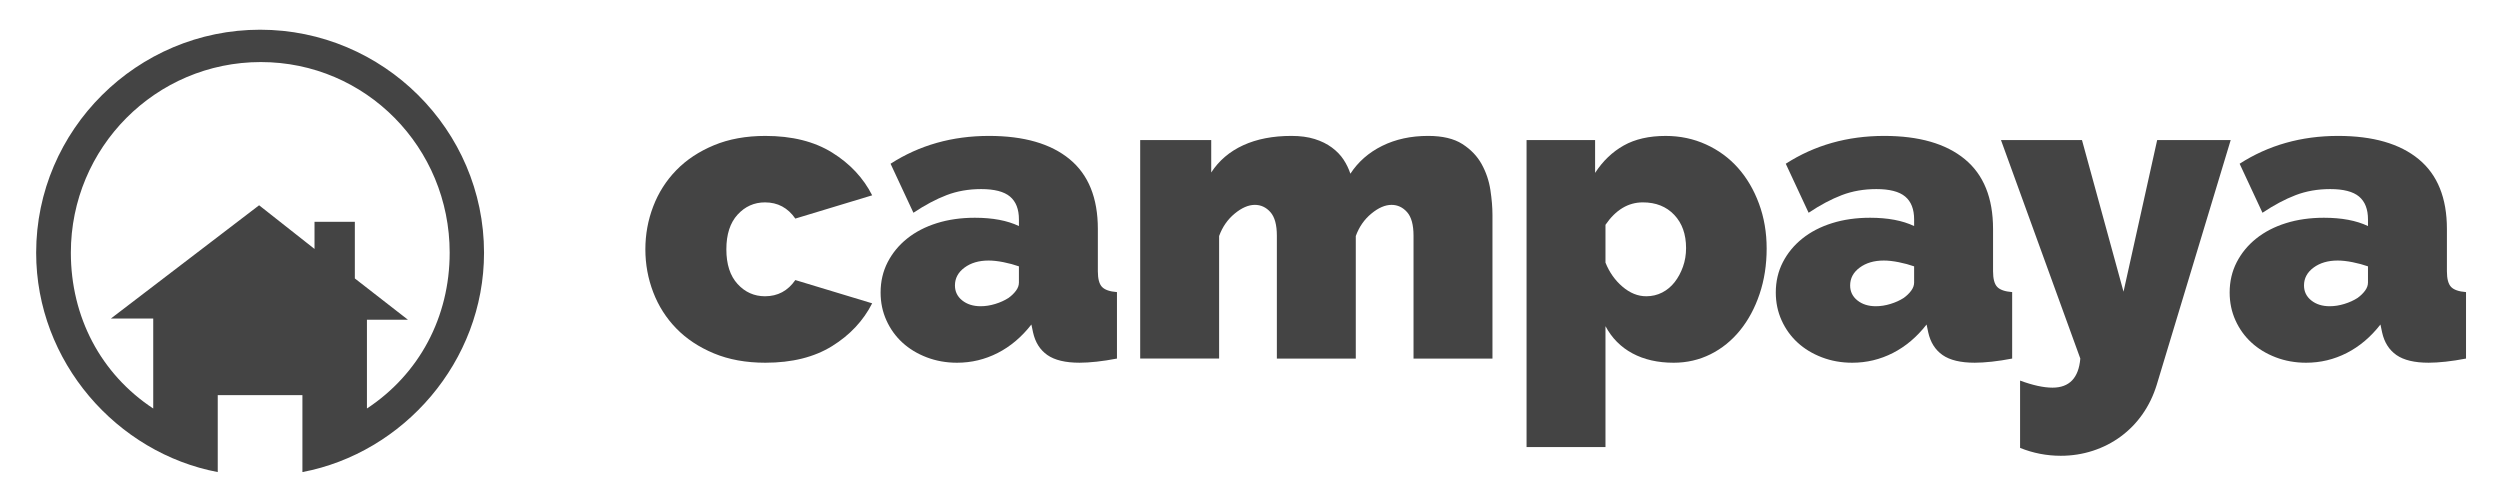
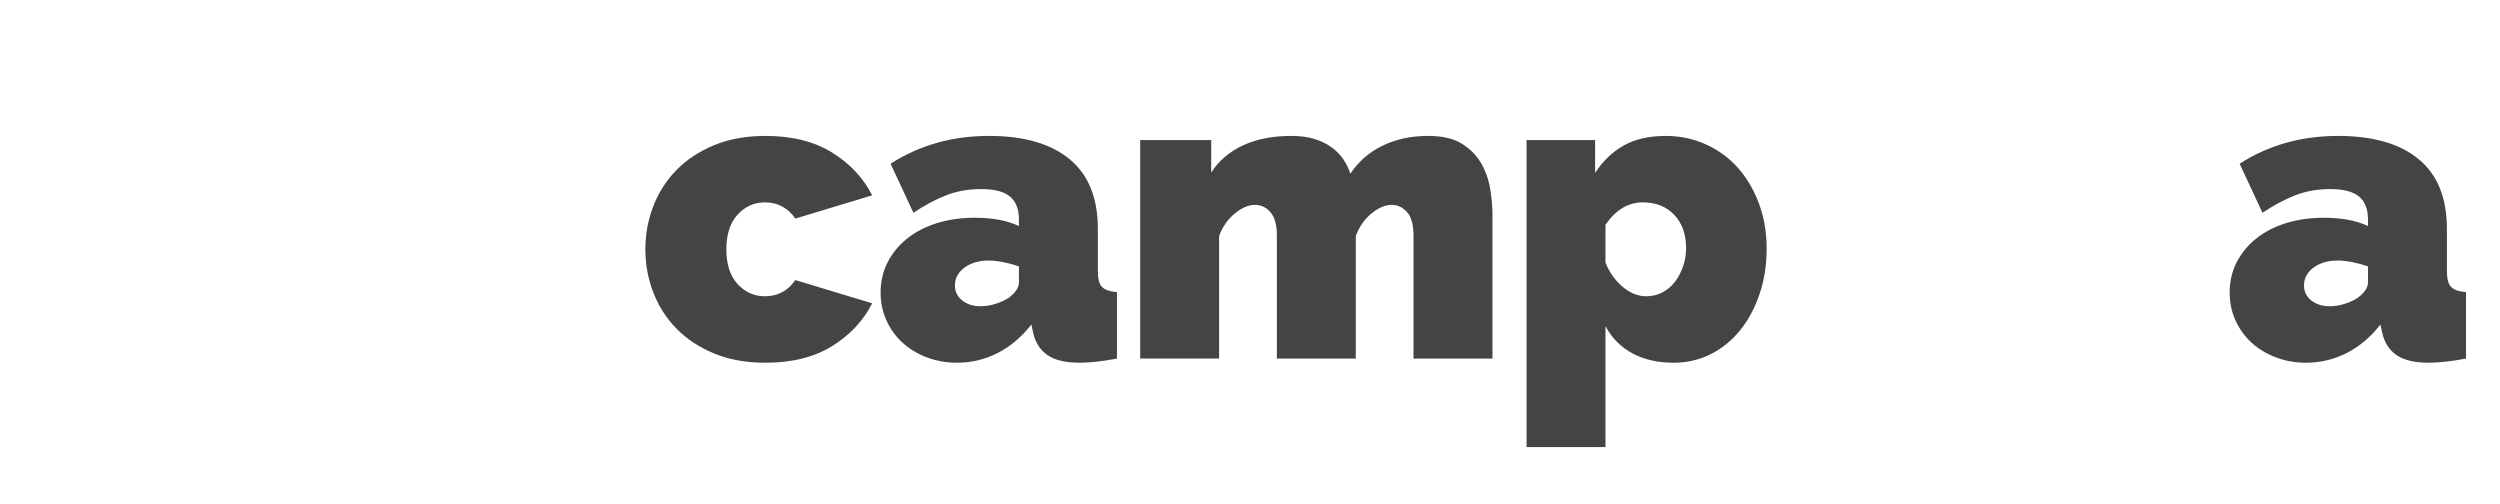
<svg xmlns="http://www.w3.org/2000/svg" width="620" height="125" preserveAspectRatio="xMidYMid meet" viewBox="0 0 620 125">
  <g>
    <title>Campaya logo</title>
    <g id="svg_1">
      <path fill="#444444" d="m160.05,61.832c0,-3.709 0.652,-7.263 1.957,-10.663c1.304,-3.4 3.21,-6.388 5.718,-8.963c2.506,-2.576 5.615,-4.636 9.323,-6.181c3.709,-1.545 7.967,-2.318 12.775,-2.318c6.593,0 12.105,1.375 16.535,4.121c4.43,2.748 7.743,6.284 9.941,10.611l-19.059,5.769c-1.854,-2.679 -4.362,-4.018 -7.521,-4.018c-2.679,0 -4.945,1.014 -6.799,3.039c-1.854,2.027 -2.782,4.894 -2.782,8.603s0.927,6.577 2.782,8.602c1.854,2.027 4.121,3.039 6.799,3.039c3.158,0 5.666,-1.339 7.521,-4.018l19.059,5.77c-2.199,4.326 -5.512,7.865 -9.941,10.611c-4.43,2.748 -9.941,4.121 -16.535,4.121c-4.808,0 -9.066,-0.773 -12.775,-2.318c-3.708,-1.545 -6.817,-3.605 -9.323,-6.182c-2.508,-2.575 -4.414,-5.563 -5.718,-8.963c-1.305,-3.399 -1.957,-6.953 -1.957,-10.662z" id="svg_2" />
      <path fill="#444444" d="m237.345,89.957c-2.678,0 -5.187,-0.448 -7.521,-1.34c-2.335,-0.892 -4.344,-2.111 -6.027,-3.657c-1.684,-1.546 -3.005,-3.382 -3.966,-5.512c-0.963,-2.128 -1.442,-4.43 -1.442,-6.902c0,-2.746 0.583,-5.254 1.751,-7.521c1.167,-2.266 2.782,-4.224 4.842,-5.872s4.515,-2.918 7.366,-3.812c2.849,-0.892 5.991,-1.339 9.427,-1.339c4.394,0 8.035,0.687 10.92,2.06l0,-1.648c0,-2.54 -0.739,-4.43 -2.215,-5.667c-1.478,-1.236 -3.863,-1.854 -7.16,-1.854c-3.09,0 -5.941,0.499 -8.55,1.494c-2.611,0.997 -5.357,2.457 -8.242,4.378l-5.667,-12.156c7.143,-4.601 15.281,-6.902 24.416,-6.902c8.654,0 15.314,1.923 19.986,5.769c4.67,3.847 7.005,9.616 7.005,17.307l0,10.508c0,1.854 0.343,3.142 1.03,3.863c0.686,0.722 1.922,1.151 3.709,1.288l0,16.482c-1.787,0.344 -3.469,0.602 -5.048,0.773c-1.581,0.17 -2.987,0.258 -4.224,0.258c-3.502,0 -6.165,-0.637 -7.984,-1.906c-1.821,-1.27 -3.005,-3.143 -3.554,-5.615l-0.412,-1.957c-2.405,3.091 -5.187,5.443 -8.345,7.057c-3.159,1.614 -6.524,2.423 -10.095,2.423l0,-0zm5.872,-14.012c1.167,0 2.37,-0.188 3.606,-0.566c1.236,-0.377 2.334,-0.875 3.296,-1.494c0.755,-0.549 1.373,-1.148 1.854,-1.803c0.48,-0.651 0.721,-1.321 0.721,-2.008l0,-4.019c-1.168,-0.412 -2.438,-0.755 -3.812,-1.03c-1.375,-0.273 -2.611,-0.412 -3.709,-0.412c-2.405,0 -4.396,0.584 -5.975,1.752c-1.581,1.168 -2.37,2.645 -2.37,4.43c0,1.512 0.601,2.748 1.803,3.709c1.203,0.962 2.732,1.441 4.586,1.441l0,-0z" id="svg_3" />
      <path fill="#444444" d="m370.127,88.926l-19.574,0l0,-30.494c0,-2.678 -0.533,-4.618 -1.596,-5.821c-1.066,-1.201 -2.354,-1.803 -3.863,-1.803c-1.582,0 -3.246,0.721 -4.996,2.164c-1.752,1.442 -3.041,3.296 -3.863,5.563l0,30.391l-19.575,0l0,-30.494c0,-2.678 -0.533,-4.618 -1.598,-5.821c-1.065,-1.201 -2.354,-1.803 -3.863,-1.803c-1.581,0 -3.245,0.721 -4.996,2.164c-1.751,1.442 -3.039,3.296 -3.863,5.563l0,30.391l-19.574,0l0,-54.188l17.617,0l0,8.036c1.922,-2.952 4.567,-5.203 7.933,-6.748c3.364,-1.545 7.348,-2.318 11.951,-2.318c2.197,0 4.121,0.257 5.769,0.772c1.648,0.515 3.073,1.22 4.276,2.112c1.199,0.894 2.162,1.89 2.883,2.988c0.723,1.099 1.289,2.266 1.701,3.502c1.922,-2.952 4.549,-5.254 7.881,-6.902c3.33,-1.648 7.125,-2.472 11.383,-2.472c3.57,0 6.404,0.669 8.5,2.009c2.094,1.339 3.691,3.005 4.791,4.997c1.098,1.993 1.818,4.121 2.162,6.387c0.344,2.266 0.516,4.327 0.516,6.181l0,35.644l-0.002,0z" id="svg_4" />
      <path fill="#444444" d="m415.054,89.957c-3.915,0 -7.314,-0.773 -10.199,-2.318c-2.884,-1.545 -5.117,-3.795 -6.696,-6.748l0,29.979l-19.573,0l0,-76.132l16.998,0l0,8.139c1.922,-2.952 4.291,-5.218 7.108,-6.799c2.815,-1.579 6.284,-2.369 10.405,-2.369c3.57,0 6.902,0.705 9.993,2.112c3.09,1.408 5.733,3.348 7.933,5.82c2.197,2.473 3.931,5.426 5.202,8.86c1.271,3.435 1.906,7.144 1.906,11.126c0,4.054 -0.585,7.813 -1.752,11.28c-1.168,3.469 -2.781,6.475 -4.842,9.015c-2.061,2.542 -4.499,4.517 -7.314,5.924c-2.818,1.406 -5.872,2.111 -9.169,2.111l0,-0zm-6.799,-16.484c1.442,0 2.764,-0.309 3.966,-0.927c1.201,-0.618 2.231,-1.476 3.091,-2.575c0.857,-1.098 1.545,-2.369 2.061,-3.813c0.515,-1.441 0.772,-2.987 0.772,-4.635c0,-3.434 -0.979,-6.181 -2.937,-8.242c-1.957,-2.061 -4.55,-3.091 -7.777,-3.091c-3.642,0 -6.732,1.854 -9.272,5.563l0,9.375c0.961,2.404 2.37,4.396 4.225,5.975c1.852,1.582 3.81,2.37 5.871,2.37l0,-0z" id="svg_5" />
-       <path fill="#444444" d="m459.352,89.957c-2.679,0 -5.187,-0.448 -7.521,-1.34c-2.336,-0.892 -4.345,-2.111 -6.026,-3.657c-1.684,-1.546 -3.006,-3.382 -3.967,-5.512c-0.962,-2.128 -1.442,-4.43 -1.442,-6.902c0,-2.746 0.583,-5.254 1.752,-7.521c1.167,-2.266 2.781,-4.224 4.842,-5.872s4.515,-2.918 7.366,-3.812c2.849,-0.892 5.991,-1.339 9.426,-1.339c4.395,0 8.036,0.687 10.921,2.06l0,-1.648c0,-2.54 -0.739,-4.43 -2.216,-5.667c-1.478,-1.236 -3.863,-1.854 -7.159,-1.854c-3.091,0 -5.941,0.499 -8.551,1.494c-2.611,0.997 -5.357,2.457 -8.242,4.378l-5.666,-12.156c7.143,-4.601 15.281,-6.902 24.416,-6.902c8.653,0 15.314,1.923 19.986,5.769c4.669,3.847 7.005,9.616 7.005,17.307l0,10.508c0,1.854 0.343,3.142 1.03,3.863c0.686,0.722 1.922,1.151 3.709,1.288l0,16.482c-1.787,0.344 -3.469,0.602 -5.048,0.773c-1.581,0.17 -2.988,0.258 -4.224,0.258c-3.503,0 -6.166,-0.637 -7.984,-1.906c-1.82,-1.27 -3.006,-3.143 -3.555,-5.615l-0.412,-1.957c-2.404,3.091 -5.187,5.443 -8.345,7.057c-3.159,1.614 -6.525,2.423 -10.095,2.423l0,-0zm5.872,-14.012c1.167,0 2.37,-0.188 3.605,-0.566c1.236,-0.377 2.335,-0.875 3.297,-1.494c0.755,-0.549 1.373,-1.148 1.854,-1.803c0.479,-0.651 0.722,-1.321 0.722,-2.008l0,-4.019c-1.169,-0.412 -2.439,-0.755 -3.813,-1.03c-1.374,-0.273 -2.61,-0.412 -3.708,-0.412c-2.405,0 -4.396,0.584 -5.976,1.752c-1.581,1.168 -2.369,2.645 -2.369,4.43c0,1.512 0.6,2.748 1.803,3.709c1.201,0.962 2.73,1.441 4.585,1.441l0,-0z" id="svg_6" />
-       <path fill="#444444" d="m500.982,94.387c3.158,1.166 5.837,1.751 8.035,1.751c4.188,0 6.49,-2.405 6.902,-7.212l-19.677,-54.188l20.089,0l10.303,37.603l8.344,-37.603l18.235,0l-18.338,60.679c-0.824,2.68 -1.993,5.1 -3.503,7.264c-1.512,2.163 -3.314,4.018 -5.408,5.563c-2.096,1.546 -4.414,2.73 -6.954,3.555c-2.542,0.824 -5.187,1.236 -7.933,1.236c-3.503,0 -6.868,-0.654 -10.096,-1.957l0,-16.691l0.001,0z" id="svg_7" />
      <path fill="#444444" d="m571.91,89.957c-2.679,0 -5.187,-0.448 -7.521,-1.34c-2.336,-0.892 -4.345,-2.111 -6.026,-3.657c-1.684,-1.546 -3.006,-3.382 -3.967,-5.512c-0.962,-2.128 -1.442,-4.43 -1.442,-6.902c0,-2.746 0.583,-5.254 1.752,-7.521c1.167,-2.266 2.781,-4.224 4.842,-5.872s4.515,-2.918 7.366,-3.812c2.849,-0.892 5.991,-1.339 9.426,-1.339c4.395,0 8.036,0.687 10.921,2.06l0,-1.648c0,-2.54 -0.739,-4.43 -2.216,-5.667c-1.478,-1.236 -3.863,-1.854 -7.159,-1.854c-3.091,0 -5.941,0.499 -8.551,1.494c-2.611,0.997 -5.357,2.457 -8.242,4.378l-5.666,-12.156c7.143,-4.601 15.281,-6.902 24.416,-6.902c8.653,0 15.314,1.923 19.986,5.769c4.669,3.847 7.005,9.616 7.005,17.307l0,10.508c0,1.854 0.343,3.142 1.03,3.863c0.686,0.722 1.922,1.151 3.709,1.288l0,16.482c-1.787,0.344 -3.469,0.602 -5.048,0.773c-1.581,0.17 -2.988,0.258 -4.224,0.258c-3.503,0 -6.166,-0.637 -7.984,-1.906c-1.82,-1.27 -3.006,-3.143 -3.555,-5.615l-0.412,-1.957c-2.404,3.091 -5.187,5.443 -8.345,7.057c-3.158,1.614 -6.525,2.423 -10.095,2.423l0,-0zm5.872,-14.012c1.167,0 2.37,-0.188 3.605,-0.566c1.236,-0.377 2.335,-0.875 3.297,-1.494c0.755,-0.549 1.373,-1.148 1.854,-1.803c0.479,-0.651 0.722,-1.321 0.722,-2.008l0,-4.019c-1.169,-0.412 -2.439,-0.755 -3.813,-1.03c-1.374,-0.273 -2.61,-0.412 -3.708,-0.412c-2.405,0 -4.396,0.584 -5.976,1.752c-1.581,1.168 -2.369,2.645 -2.369,4.43c0,1.512 0.6,2.748 1.803,3.709c1.201,0.962 2.731,1.441 4.585,1.441l0,-0z" id="svg_8" />
    </g>
-     <path fill="#444444" d="m64.508,7.368c-30.499,0 -55.541,24.812 -55.541,55.313c0,27.065 20.033,49.651 45.033,54.394l0,-19.075l21,0l0,19.074c25,-4.742 45.04,-27.328 45.04,-54.394c0,-30.5 -25.034,-55.312 -55.532,-55.312l0,0zm26.492,93.939l0,-22.01l10.172,0.001l-13.172,-10.243l0,-14.055l-10,0l0,6.736l-13.743,-10.829l-36.763,28.093l10.506,0l0,22.309c-13,-8.568 -20.429,-22.689 -20.429,-38.642c0,-26.068 21.037,-47.277 47.106,-47.277c26.07,0 46.842,21.209 46.842,47.277c0.001,15.95 -7.519,30.072 -20.519,38.64l0,-0z" id="svg_9" />
    <g id="svg_10" />
  </g>
</svg>